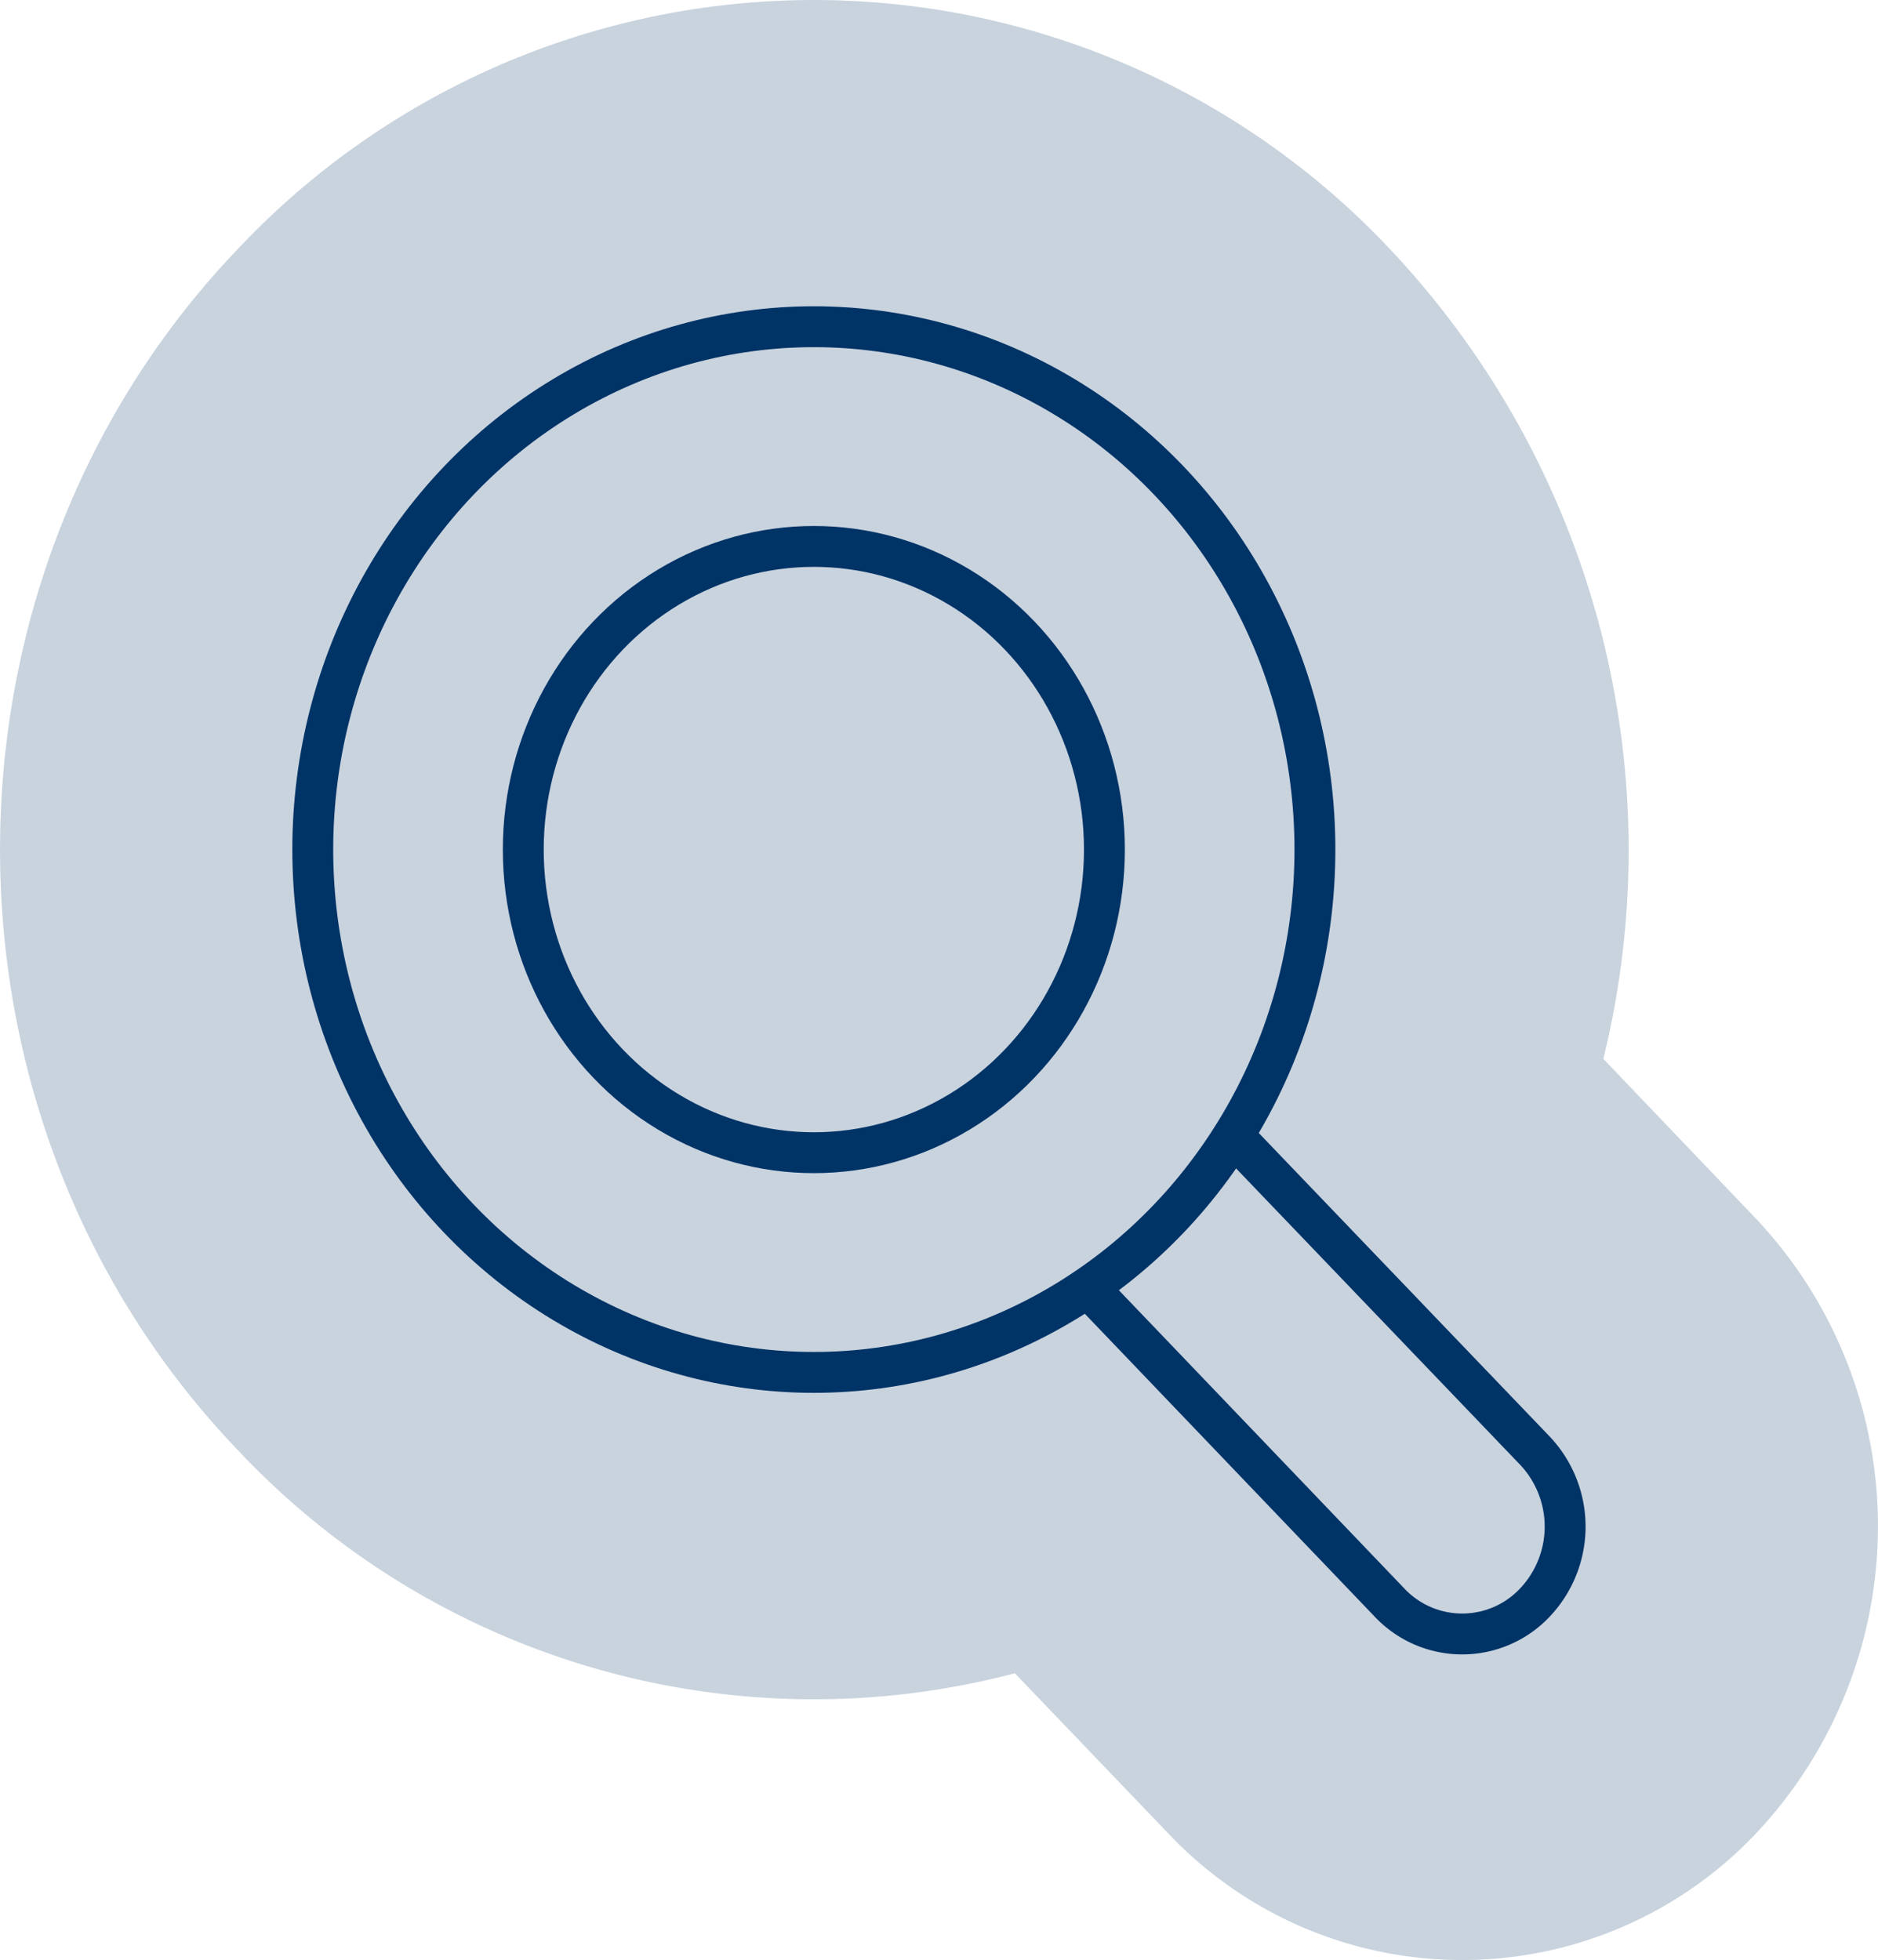
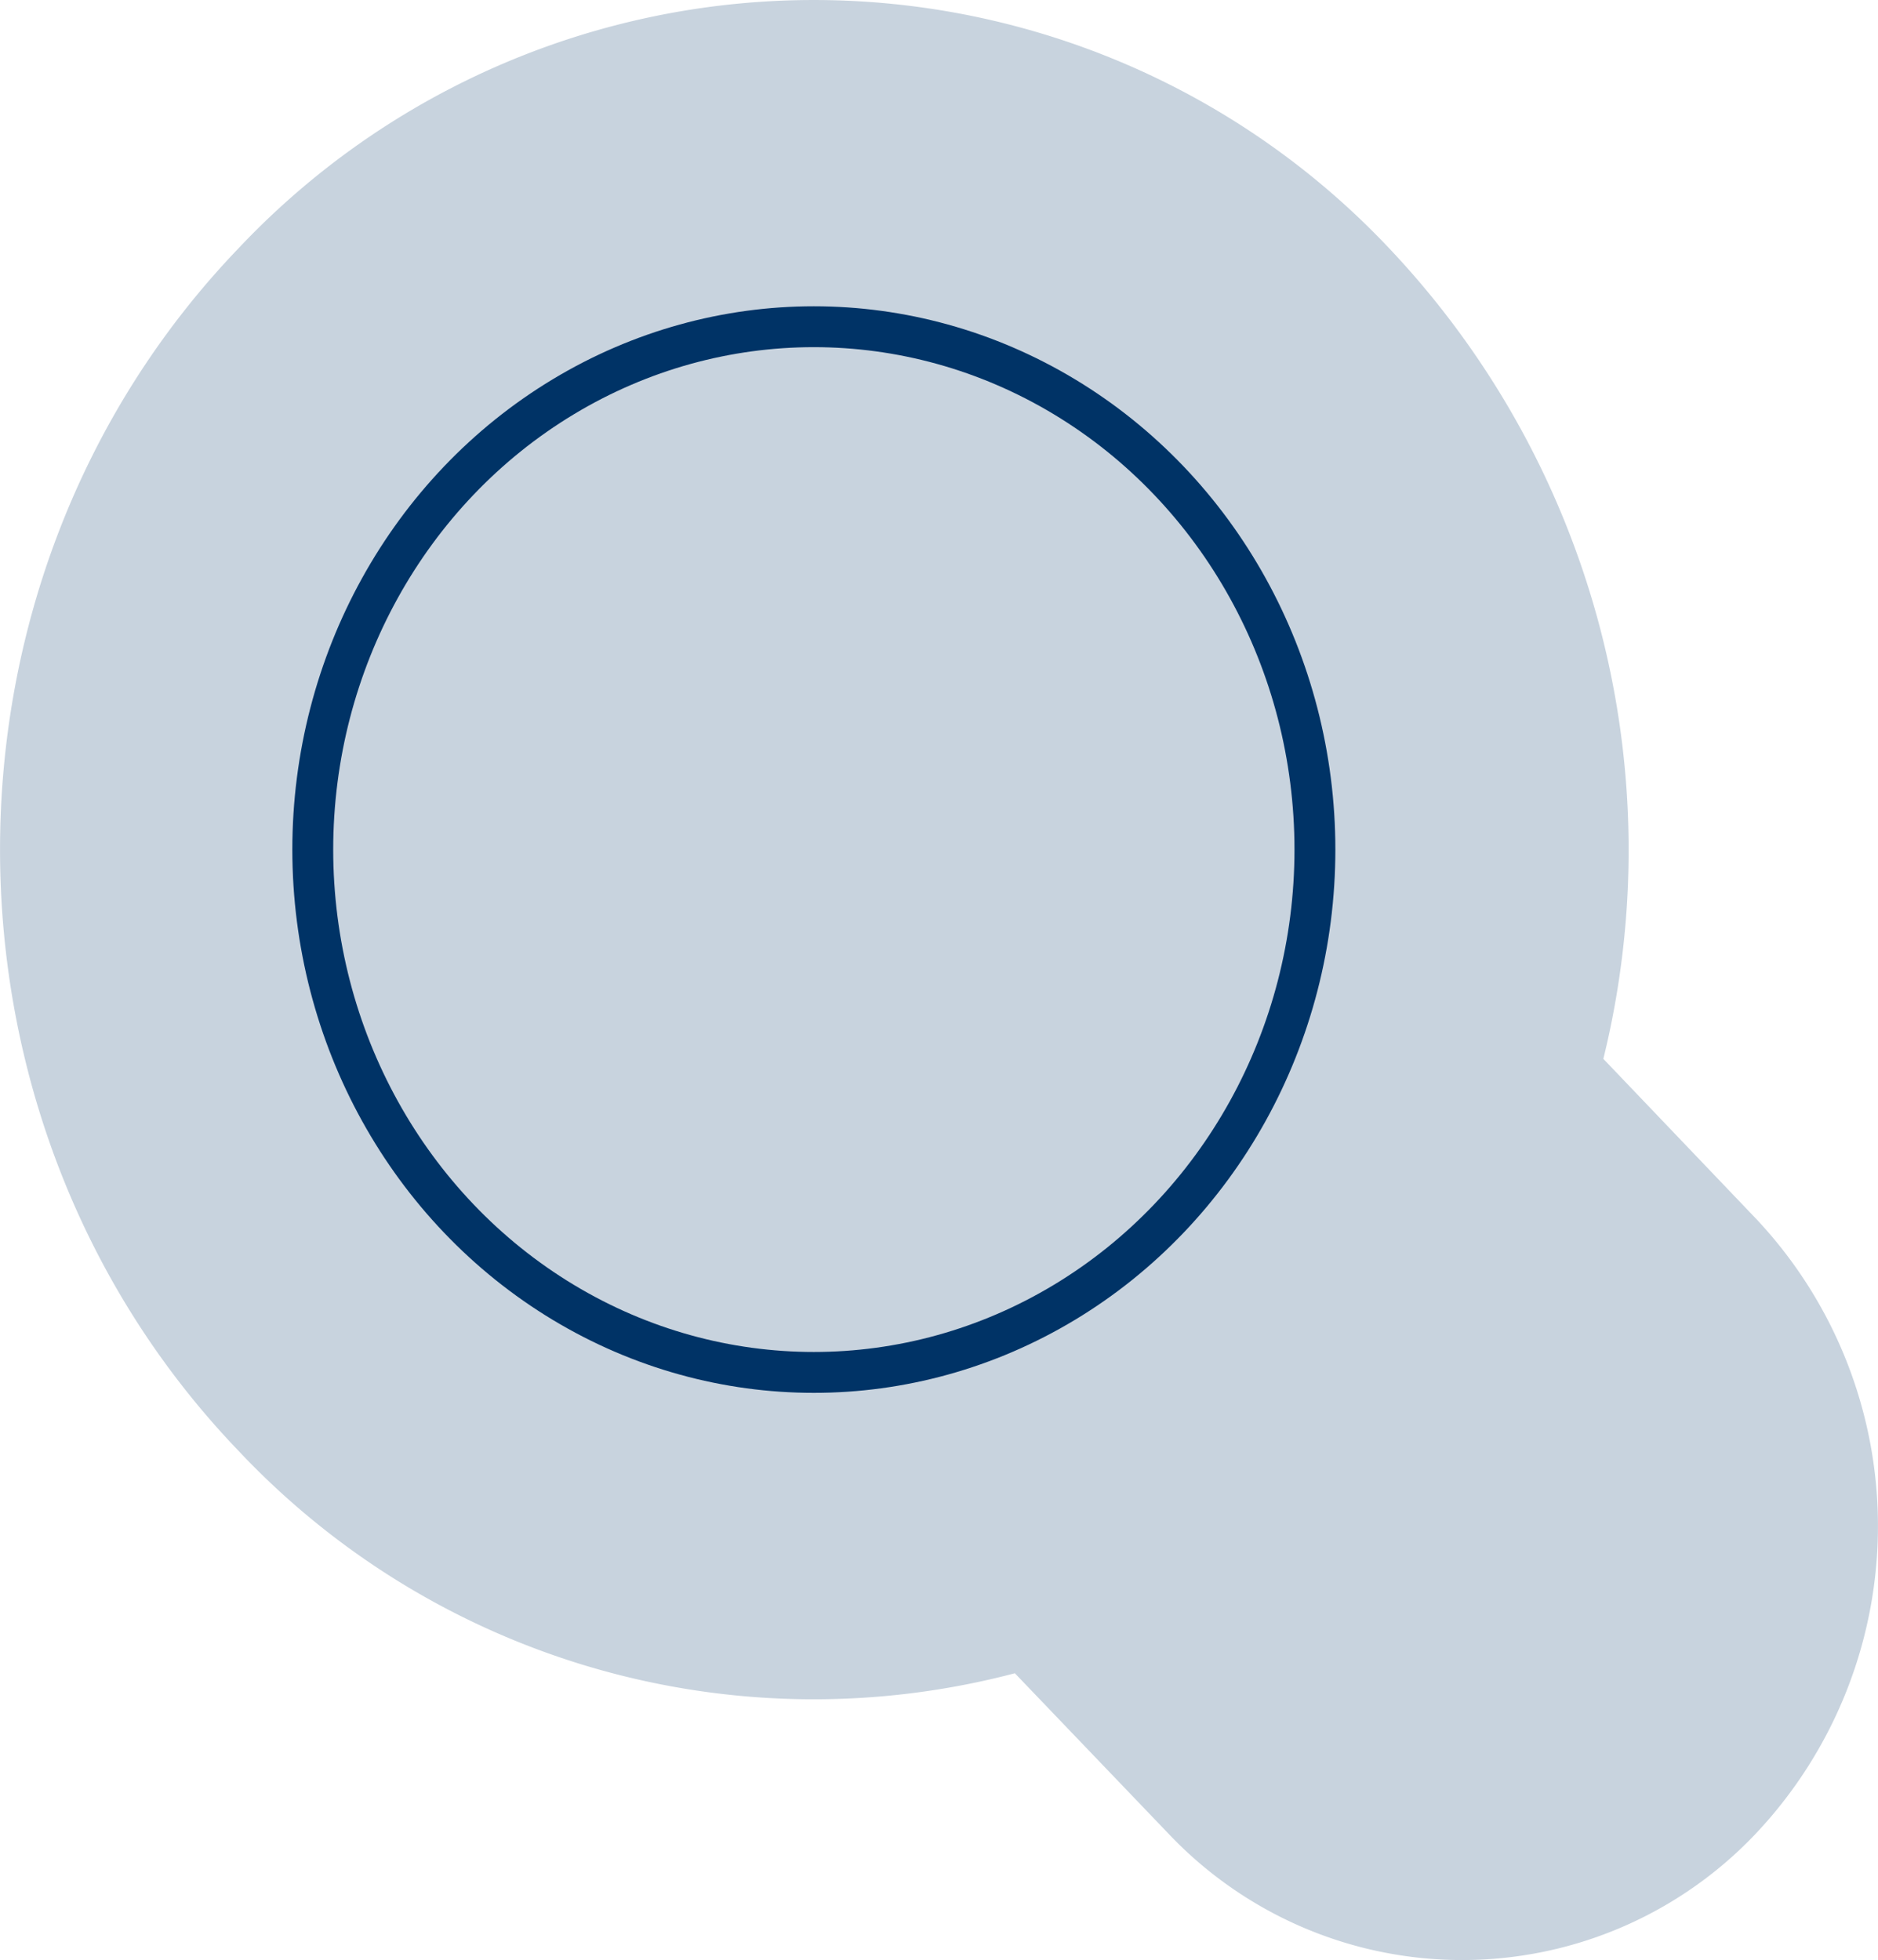
<svg xmlns="http://www.w3.org/2000/svg" viewBox="0 0 122.67 128.02">
  <defs>
    <style>.cls-1{fill:#c8d3de;}.cls-2{fill:none;stroke:#036;stroke-linejoin:round;stroke-width:2.67px;}</style>
  </defs>
  <title>growth</title>
  <g id="Layer_2" data-name="Layer 2">
    <g id="Layer_1-2" data-name="Layer 1">
      <path class="cls-1" d="M114.73,79.63l-10-10.47A57.19,57.19,0,0,0,90.77,16.25a51.65,51.65,0,0,0-75.22,0c-20.73,21.64-20.73,56.85,0,78.48a51.61,51.61,0,0,0,50.74,14.56l10,10.44a26.41,26.41,0,0,0,38.43,0A29.28,29.28,0,0,0,114.73,79.63Z" />
-       <ellipse class="cls-2" cx="53.16" cy="55.49" rx="18.98" ry="19.8" />
      <ellipse class="cls-2" cx="53.16" cy="55.49" rx="32.73" ry="34.15" />
-       <path class="cls-2" d="M80.37,74l19.89,20.75a7.22,7.22,0,0,1,0,9.92h0a6.52,6.52,0,0,1-9.5,0L70.87,83.89" />
    </g>
  </g>
</svg>